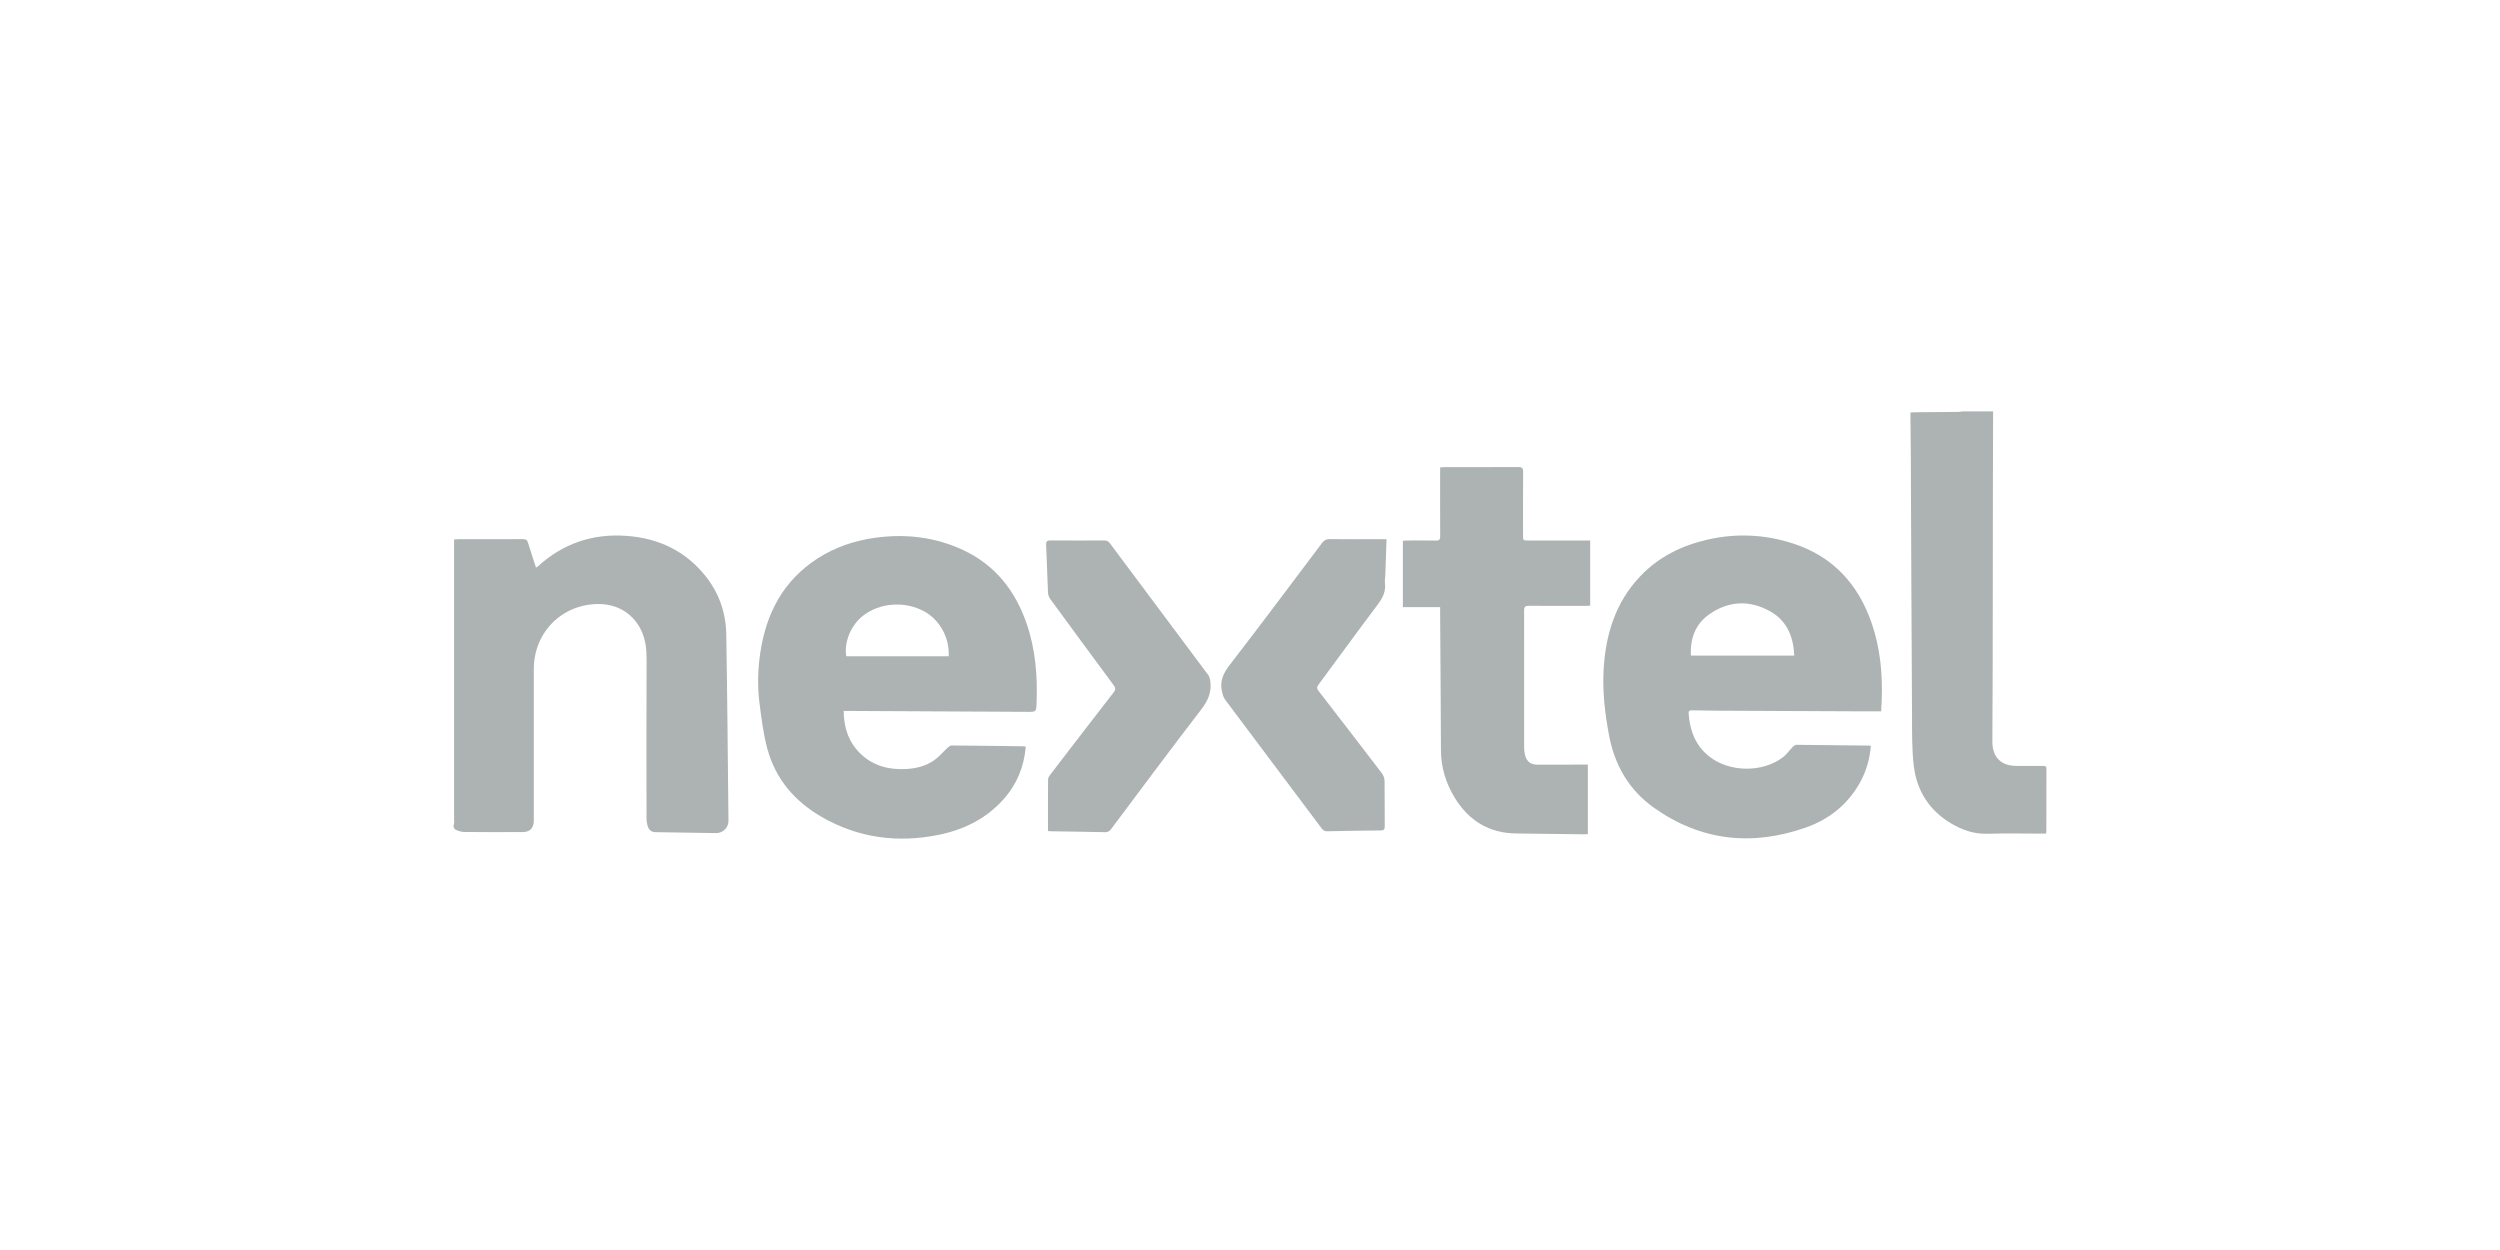
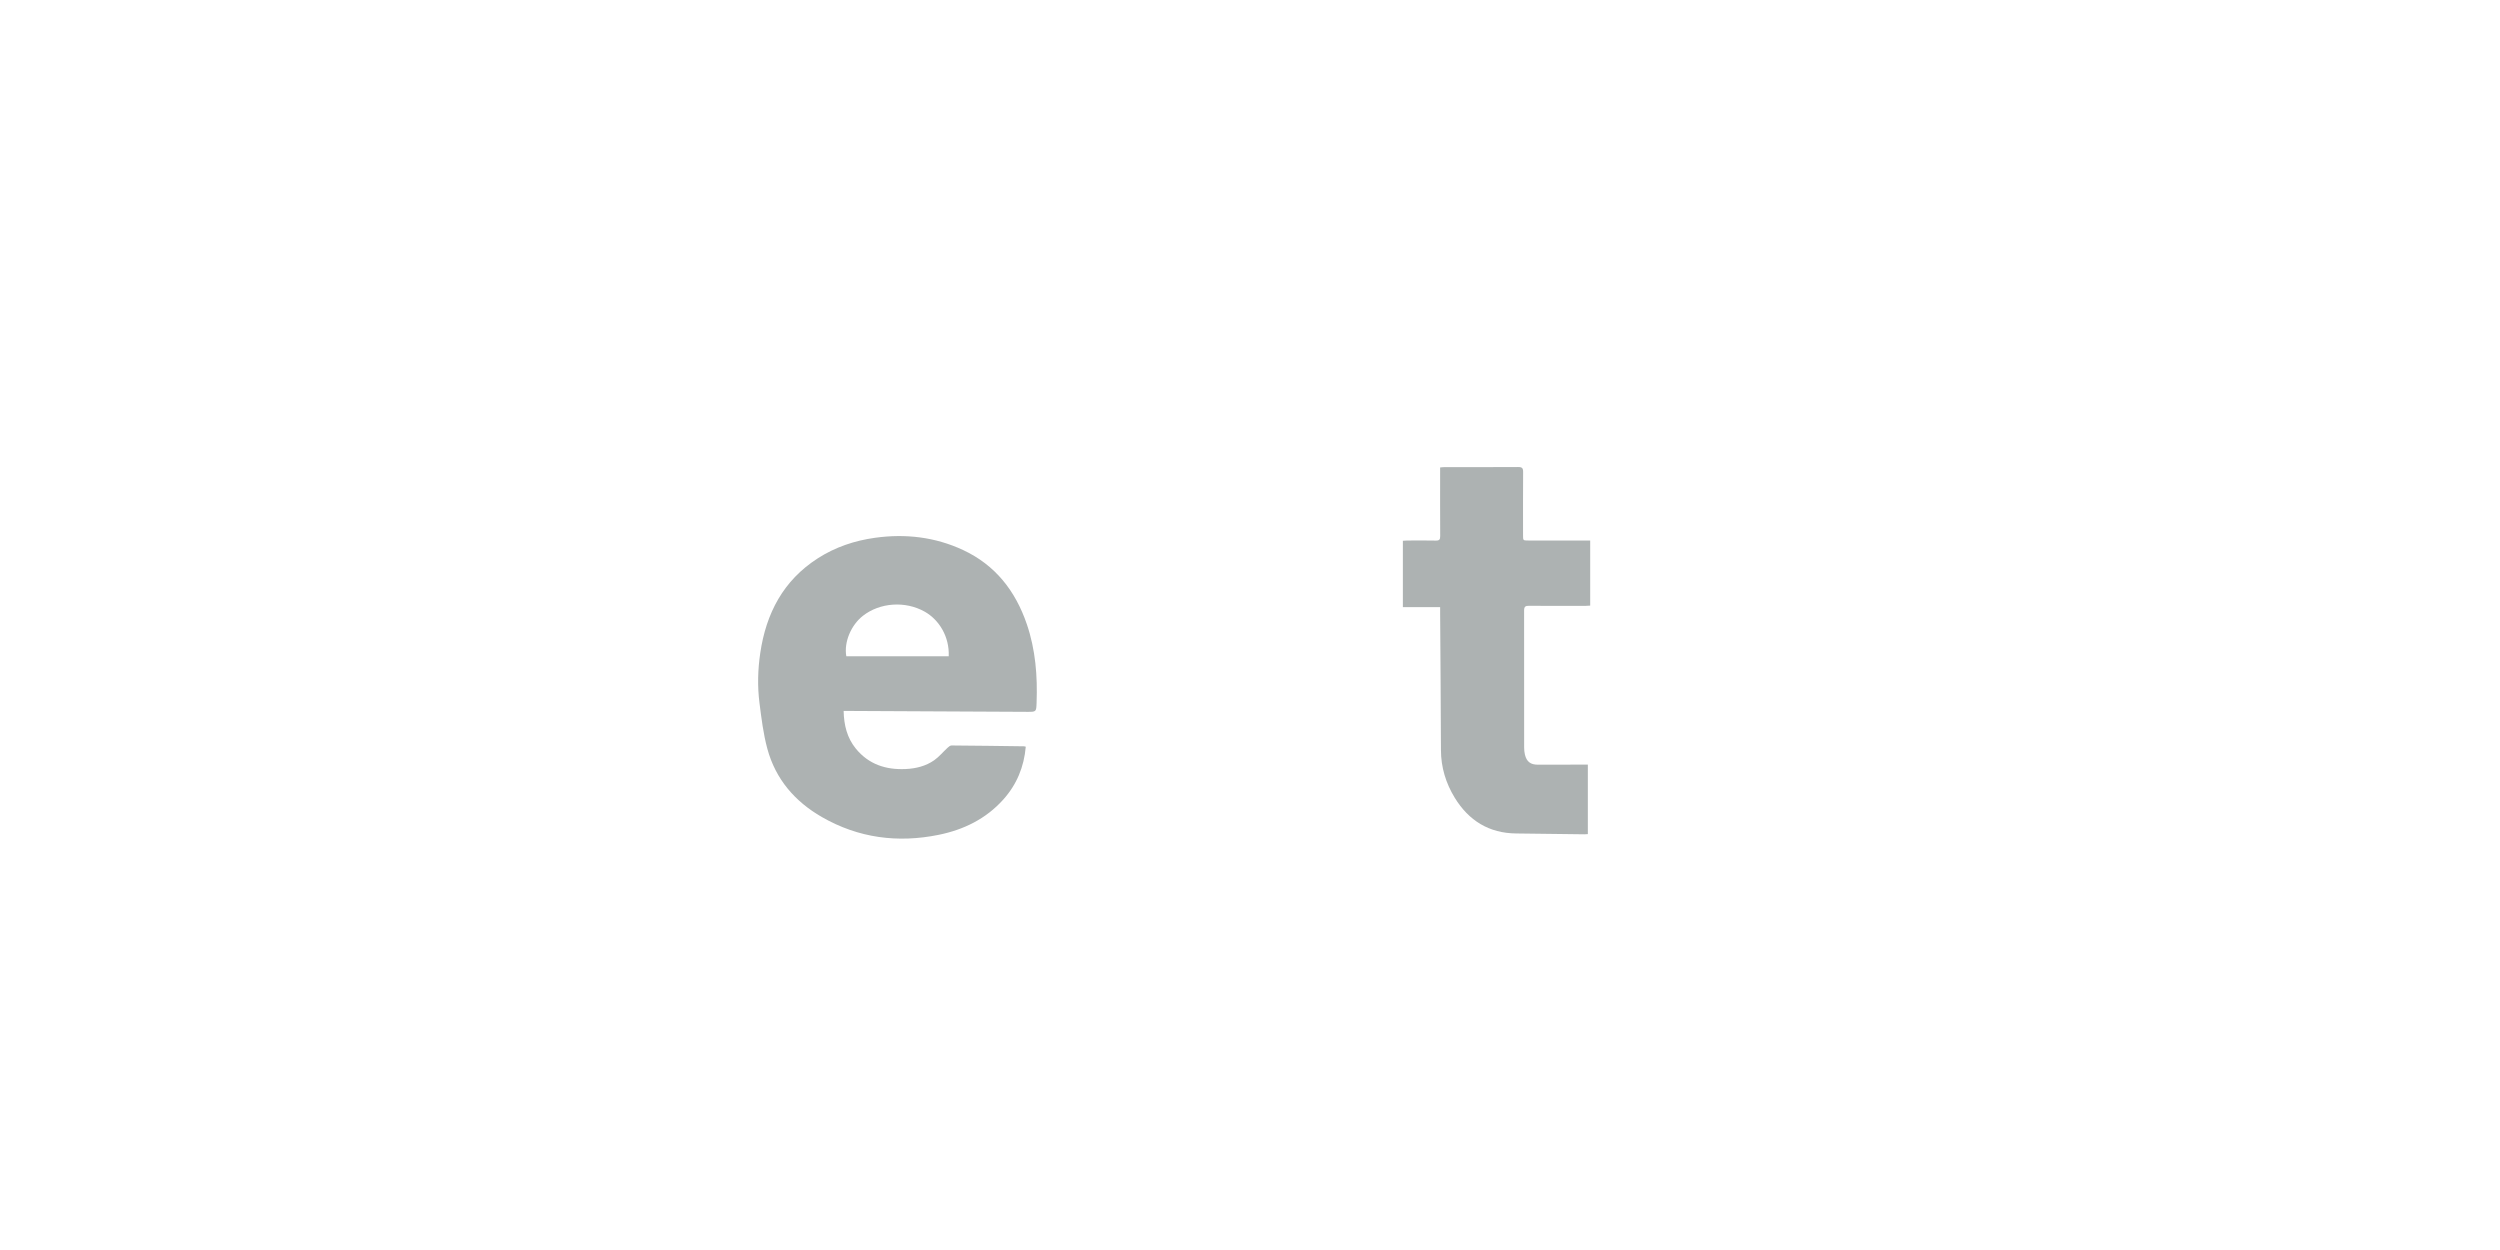
<svg xmlns="http://www.w3.org/2000/svg" version="1.1" id="Camada_1" x="0px" y="0px" width="400px" height="200px" viewBox="0 624 400 200" enable-background="new 0 624 400 200" xml:space="preserve">
  <g>
-     <path fill-rule="evenodd" clip-rule="evenodd" fill="#ADB2B2" d="M318.896,689.821c-0.011,3.91-0.025,7.82-0.03,11.729   c-0.014,9.521-0.019,19.042-0.035,28.562c-0.007,4.187-0.04,8.373-0.052,12.559c-0.007,2.479,1.393,3.875,3.861,3.876   c1.402,0.001,2.805,0.002,4.208,0c0.312,0,0.583-0.008,0.581,0.45c-0.015,3.378-0.011,6.758-0.016,10.137   c0,0.059-0.032,0.117-0.07,0.245c-0.217,0-0.444,0-0.671,0c-2.891,0-5.783-0.071-8.67,0.023c-2.135,0.068-4.015-0.588-5.789-1.635   c-3.488-2.059-5.507-5.188-5.997-9.146c-0.332-2.685-0.278-5.424-0.294-8.139c-0.083-14.025-0.133-28.051-0.197-42.076   c-0.009-1.869-0.034-3.739-0.051-5.609c-0.002-0.249,0-0.499,0-0.801c0.285-0.014,0.512-0.031,0.739-0.033   c2.337-0.021,4.675-0.036,7.012-0.06c0.208-0.003,0.416-0.054,0.625-0.083C315.665,689.821,317.281,689.821,318.896,689.821z" />
    <path fill-rule="evenodd" clip-rule="evenodd" fill="#ADB2B2" d="M134.981,737.751c0.049,2.275,0.55,4.302,1.944,6.018   c2.057,2.531,4.825,3.423,7.983,3.276c1.633-0.075,3.217-0.464,4.566-1.41c0.785-0.551,1.41-1.326,2.123-1.982   c0.182-0.167,0.428-0.381,0.643-0.379c3.868,0.026,7.735,0.081,11.603,0.134c0.08,0.001,0.16,0.033,0.279,0.06   c-0.276,3.233-1.447,6.063-3.602,8.464c-2.775,3.092-6.332,4.826-10.331,5.64c-6.564,1.335-12.851,0.514-18.699-2.852   c-4.317-2.483-7.399-6.062-8.714-10.913c-0.646-2.381-0.946-4.865-1.259-7.321c-0.34-2.662-0.269-5.346,0.124-8.006   c0.937-6.348,3.683-11.609,9.22-15.159c2.797-1.792,5.891-2.826,9.158-3.278c4.856-0.671,9.584-0.128,14.056,1.953   c5.176,2.41,8.399,6.555,10.216,11.873c1.392,4.075,1.721,8.291,1.562,12.564c-0.054,1.462-0.042,1.468-1.503,1.461   c-9.33-0.046-18.66-0.094-27.989-0.141C135.938,737.749,135.516,737.751,134.981,737.751z M151.795,729.002   c0.132-3.127-1.53-5.828-3.837-7.132c-3.104-1.752-7.169-1.469-9.891,0.66c-1.872,1.464-3.063,4.181-2.657,6.472   C140.854,729.002,146.304,729.002,151.795,729.002z" />
-     <path fill-rule="evenodd" clip-rule="evenodd" fill="#ADB2B2" d="M300.987,737.814c-1.354,0-2.646,0.004-3.937-0.001   c-7.396-0.031-14.792-0.063-22.187-0.101c-1.36-0.007-2.72-0.035-4.08-0.056c-0.342-0.005-0.642,0.003-0.606,0.493   c0.197,2.711,1.067,5.102,3.262,6.858c3.218,2.577,8.572,2.662,11.836,0.148c0.594-0.458,1.034-1.113,1.569-1.653   c0.156-0.157,0.396-0.334,0.597-0.332c3.868,0.026,7.735,0.077,11.602,0.126c0.082,0.001,0.164,0.026,0.293,0.049   c-0.17,2.068-0.715,4.007-1.709,5.81c-1.947,3.53-4.925,5.919-8.659,7.237c-8.637,3.051-16.86,2.168-24.387-3.189   c-3.938-2.804-6.222-6.756-7.128-11.519c-0.649-3.412-1.055-6.842-0.884-10.316c0.281-5.717,1.851-10.956,5.905-15.204   c2.952-3.094,6.628-4.885,10.756-5.828c4.602-1.053,9.166-0.827,13.632,0.616c6.388,2.063,10.459,6.505,12.611,12.775   c1.368,3.984,1.758,8.111,1.6,12.302C301.051,736.603,301.018,737.174,300.987,737.814z M287.075,728.894   c-0.128-3.097-1.193-5.624-3.919-7.12c-3.278-1.799-6.588-1.646-9.661,0.506c-2.241,1.569-3.083,3.874-2.956,6.614   C276.062,728.894,281.51,728.894,287.075,728.894z" />
-     <path fill-rule="evenodd" clip-rule="evenodd" fill="#ADB2B2" d="M72.656,710.315c0.267-0.017,0.453-0.039,0.639-0.039   c3.464-0.003,6.928,0.009,10.392-0.014c0.471-0.003,0.668,0.152,0.8,0.588c0.396,1.315,0.835,2.616,1.271,3.962   c0.134-0.078,0.212-0.108,0.27-0.161c4.042-3.702,8.82-5.315,14.259-4.909c5.084,0.379,9.382,2.397,12.603,6.436   c2.165,2.715,3.256,5.876,3.314,9.315c0.167,9.944,0.242,19.89,0.351,29.833c0.011,1.074-0.876,1.979-1.995,1.969   c-3.229-0.035-6.459-0.104-9.689-0.151c-0.618-0.009-1.016-0.333-1.203-0.867c-0.144-0.411-0.222-0.866-0.223-1.303   c-0.013-8.118-0.027-16.237,0.006-24.354c0.007-1.579,0.041-3.139-0.43-4.665c-0.993-3.222-3.704-5.26-7.073-5.31   c-5.933-0.089-10.536,4.457-10.537,10.403c-0.001,8.076,0,16.152,0,24.228c0,1.164-0.577,1.839-1.753,1.851   c-3.124,0.032-6.249,0.009-9.372-0.011c-0.332-0.002-0.673-0.097-0.994-0.197c-0.512-0.161-0.874-0.426-0.661-1.073   c0.076-0.232,0.023-0.507,0.023-0.762c0-14.6,0-29.201,0-43.801C72.656,710.986,72.656,710.689,72.656,710.315z" />
    <path fill-rule="evenodd" clip-rule="evenodd" fill="#ADB2B2" d="M254.431,710.48c0,3.506,0,6.92,0,10.416   c-0.24,0.015-0.483,0.041-0.728,0.041c-3.018,0.004-6.036,0.018-9.053-0.011c-0.599-0.006-0.795,0.14-0.793,0.769   c0.017,7.289,0.003,14.578,0.006,21.867c0,0.399,0.033,0.811,0.128,1.196c0.278,1.121,0.91,1.592,2.056,1.591   c2.423-0.004,4.846-0.007,7.268-0.011c0.23-0.001,0.46,0,0.739,0c0,3.722,0,7.387,0,11.119c-0.172,0.011-0.354,0.035-0.535,0.032   c-3.633-0.043-7.267-0.104-10.9-0.134c-4.387-0.035-7.63-2.064-9.872-5.734c-1.414-2.315-2.187-4.849-2.195-7.604   c-0.022-7.311-0.084-14.62-0.13-21.93c-0.002-0.291,0-0.583,0-0.947c-2.025,0-3.97,0-5.963,0c0-3.566,0-7.059,0-10.619   c0.227-0.015,0.451-0.039,0.676-0.039c1.53-0.004,3.061-0.027,4.59,0.01c0.574,0.014,0.71-0.18,0.706-0.729   c-0.024-3.378-0.012-6.757-0.012-10.137c0-0.253,0-0.507,0-0.835c0.253-0.02,0.476-0.051,0.698-0.051   c3.932-0.004,7.863,0.01,11.795-0.016c0.617-0.005,0.792,0.178,0.787,0.79c-0.026,3.379-0.013,6.757-0.012,10.137   c0,0.826,0.004,0.828,0.852,0.828c3.018,0.001,6.036,0.001,9.053,0.001C253.848,710.48,254.101,710.48,254.431,710.48z" />
-     <path fill-rule="evenodd" clip-rule="evenodd" fill="#ADB2B2" d="M221.844,710.274c-0.068,2.004-0.13,3.911-0.198,5.817   c-0.014,0.404-0.104,0.814-0.054,1.209c0.171,1.362-0.385,2.404-1.188,3.47c-3.185,4.224-6.285,8.509-9.435,12.758   c-0.292,0.394-0.299,0.641,0.006,1.034c3.397,4.382,6.781,8.775,10.143,13.185c0.246,0.322,0.404,0.796,0.411,1.2   c0.038,2.423,0.005,4.846,0.03,7.268c0.004,0.505-0.144,0.652-0.646,0.657c-2.847,0.022-5.694,0.072-8.541,0.134   c-0.407,0.01-0.648-0.121-0.892-0.445c-5.159-6.886-10.336-13.757-15.484-20.65c-0.282-0.378-0.399-0.909-0.5-1.388   c-0.338-1.606,0.274-2.854,1.27-4.145c4.981-6.459,9.866-12.993,14.77-19.513c0.328-0.437,0.661-0.61,1.212-0.604   c2.762,0.03,5.525,0.014,8.288,0.014C221.264,710.274,221.495,710.274,221.844,710.274z" />
-     <path fill-rule="evenodd" clip-rule="evenodd" fill="#ADB2B2" d="M167.676,756.966c0-2.81-0.011-5.551,0.017-8.29   c0.003-0.259,0.207-0.544,0.379-0.769c3.362-4.384,6.726-8.765,10.114-13.129c0.341-0.438,0.322-0.713,0.005-1.141   c-3.401-4.592-6.788-9.196-10.159-13.812c-0.207-0.283-0.338-0.684-0.354-1.036c-0.116-2.526-0.175-5.055-0.298-7.58   c-0.03-0.611,0.17-0.746,0.741-0.741c2.848,0.024,5.696,0.018,8.544,0.004c0.395-0.002,0.656,0.103,0.904,0.436   c5.257,7.052,10.53,14.093,15.788,21.145c0.162,0.218,0.196,0.534,0.286,0.805c0.012,0.038-0.003,0.086,0.002,0.127   c0.259,1.768-0.386,3.153-1.475,4.569c-4.861,6.312-9.61,12.711-14.386,19.088c-0.267,0.357-0.53,0.518-0.99,0.508   c-2.89-0.067-5.779-0.101-8.669-0.147C168,757,167.876,756.982,167.676,756.966z" />
  </g>
  <rect y="624" fill="none" width="400" height="200" />
</svg>